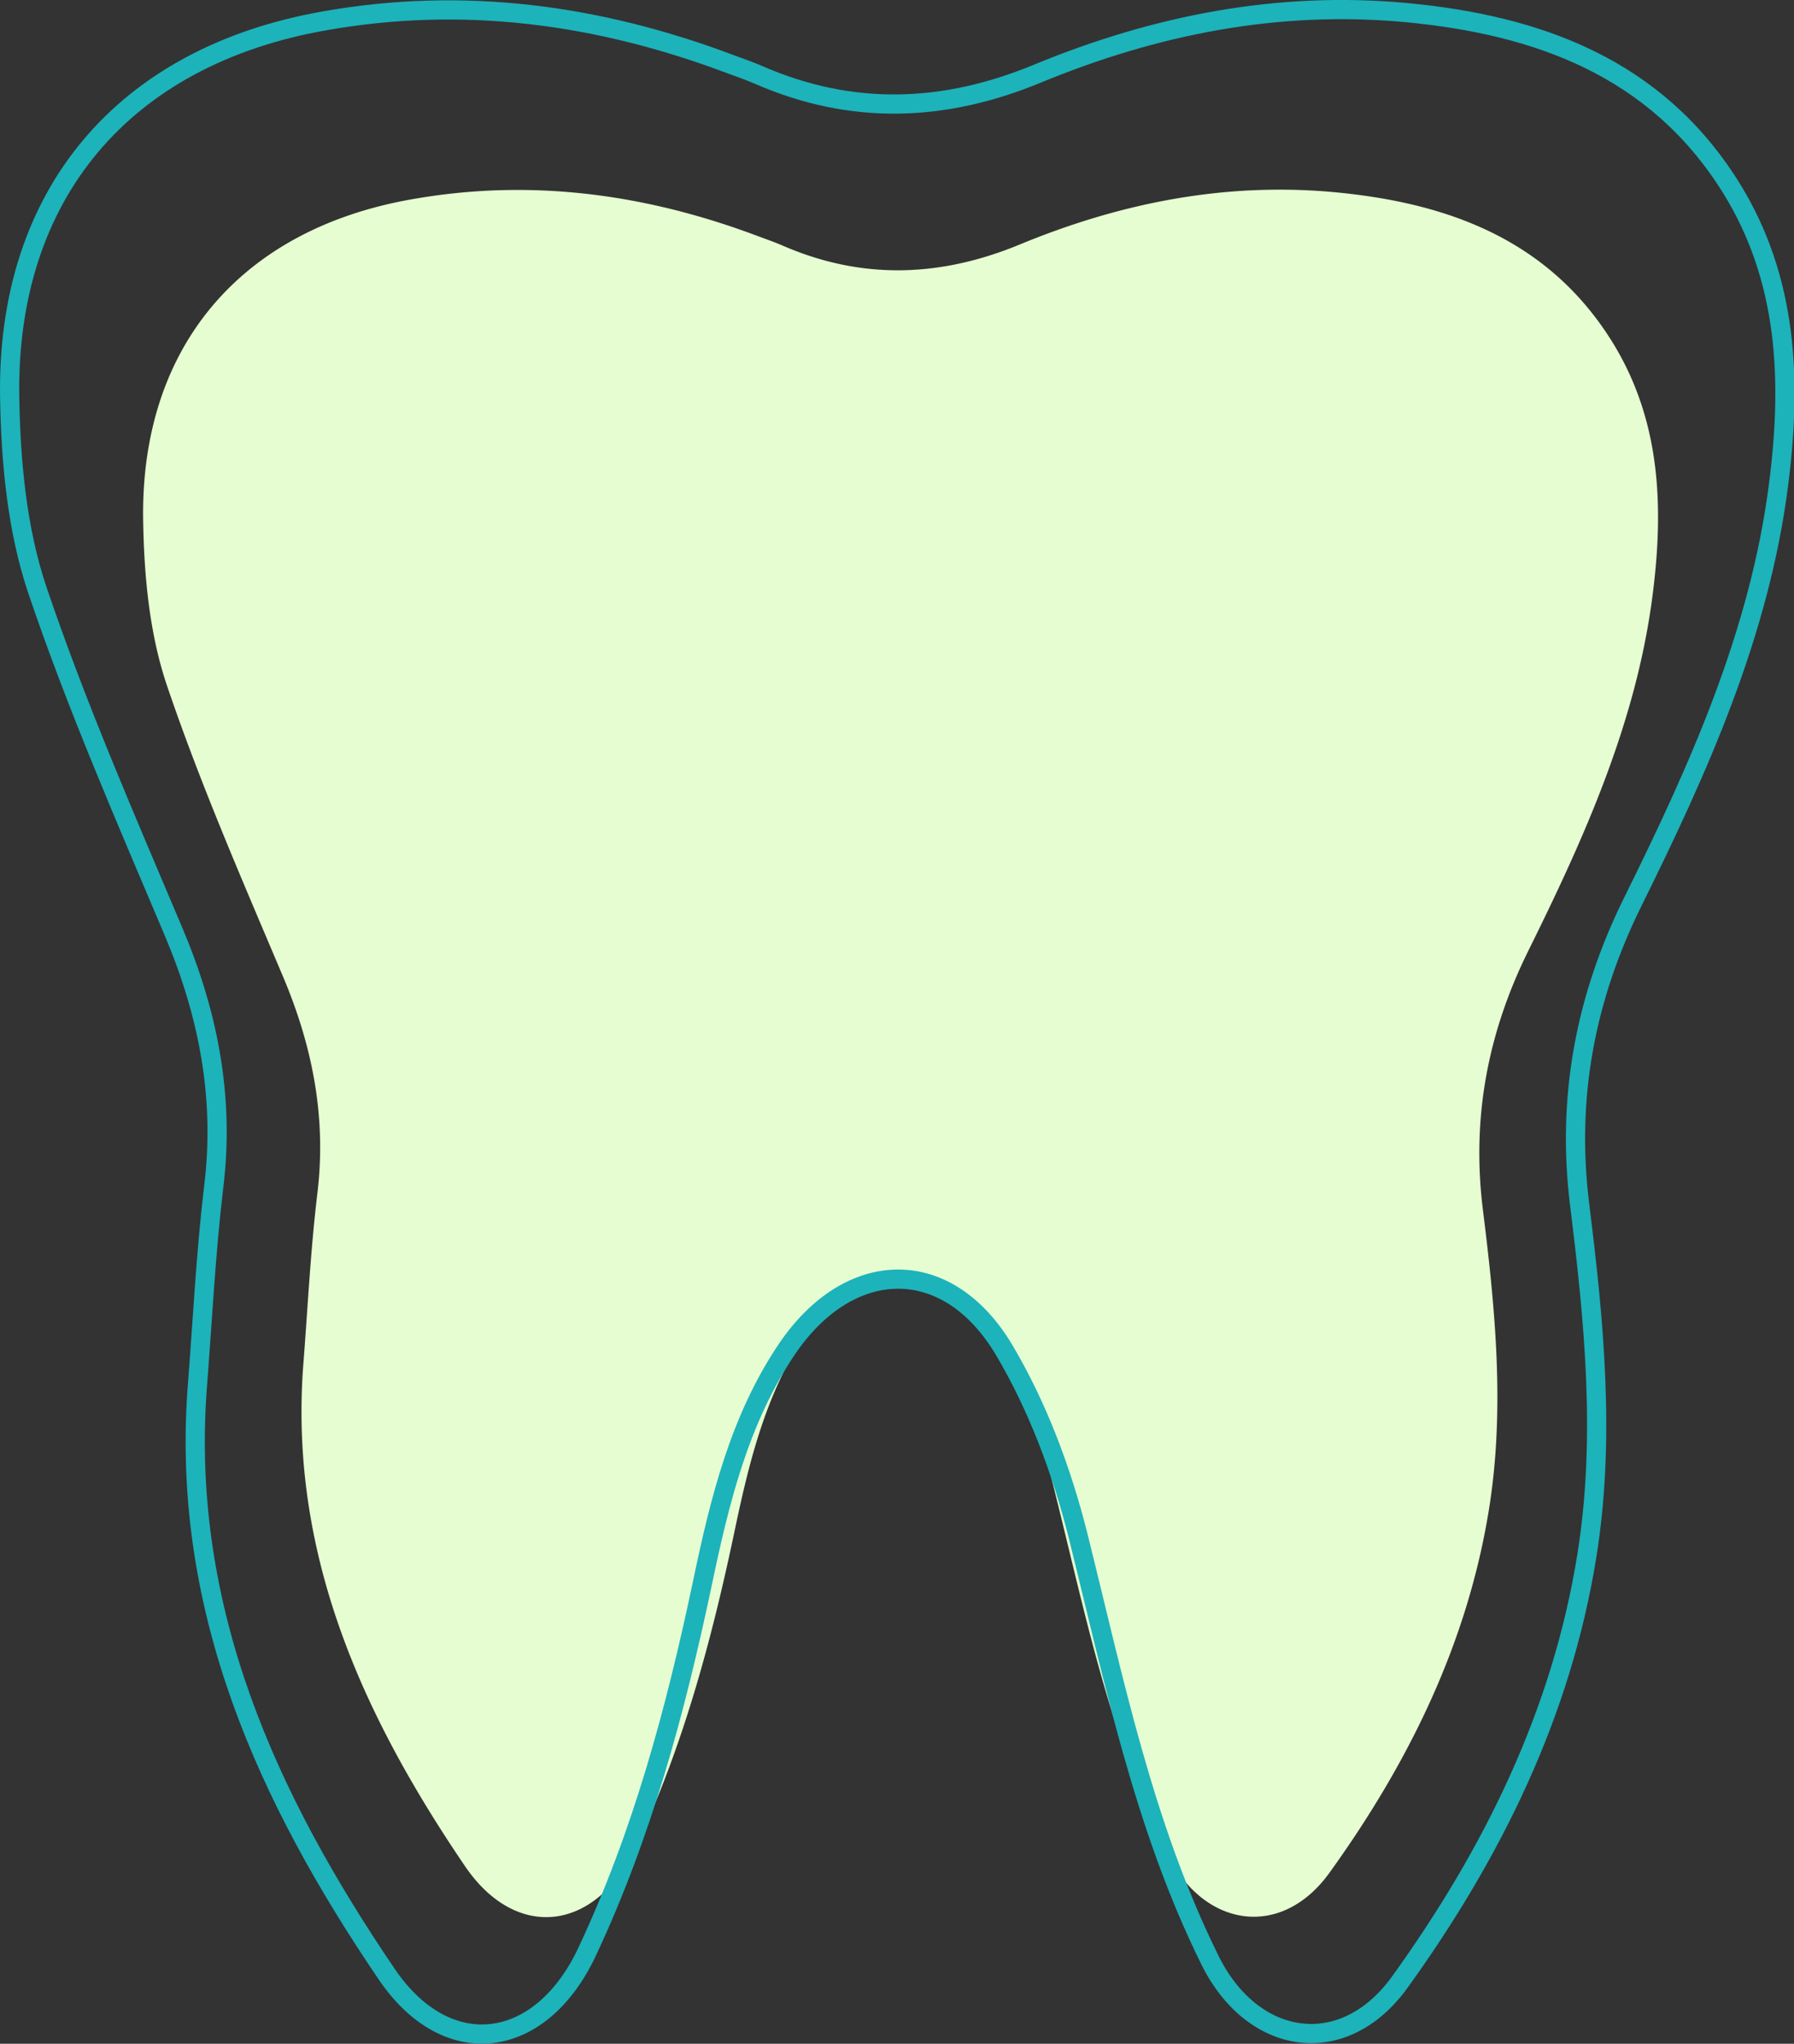
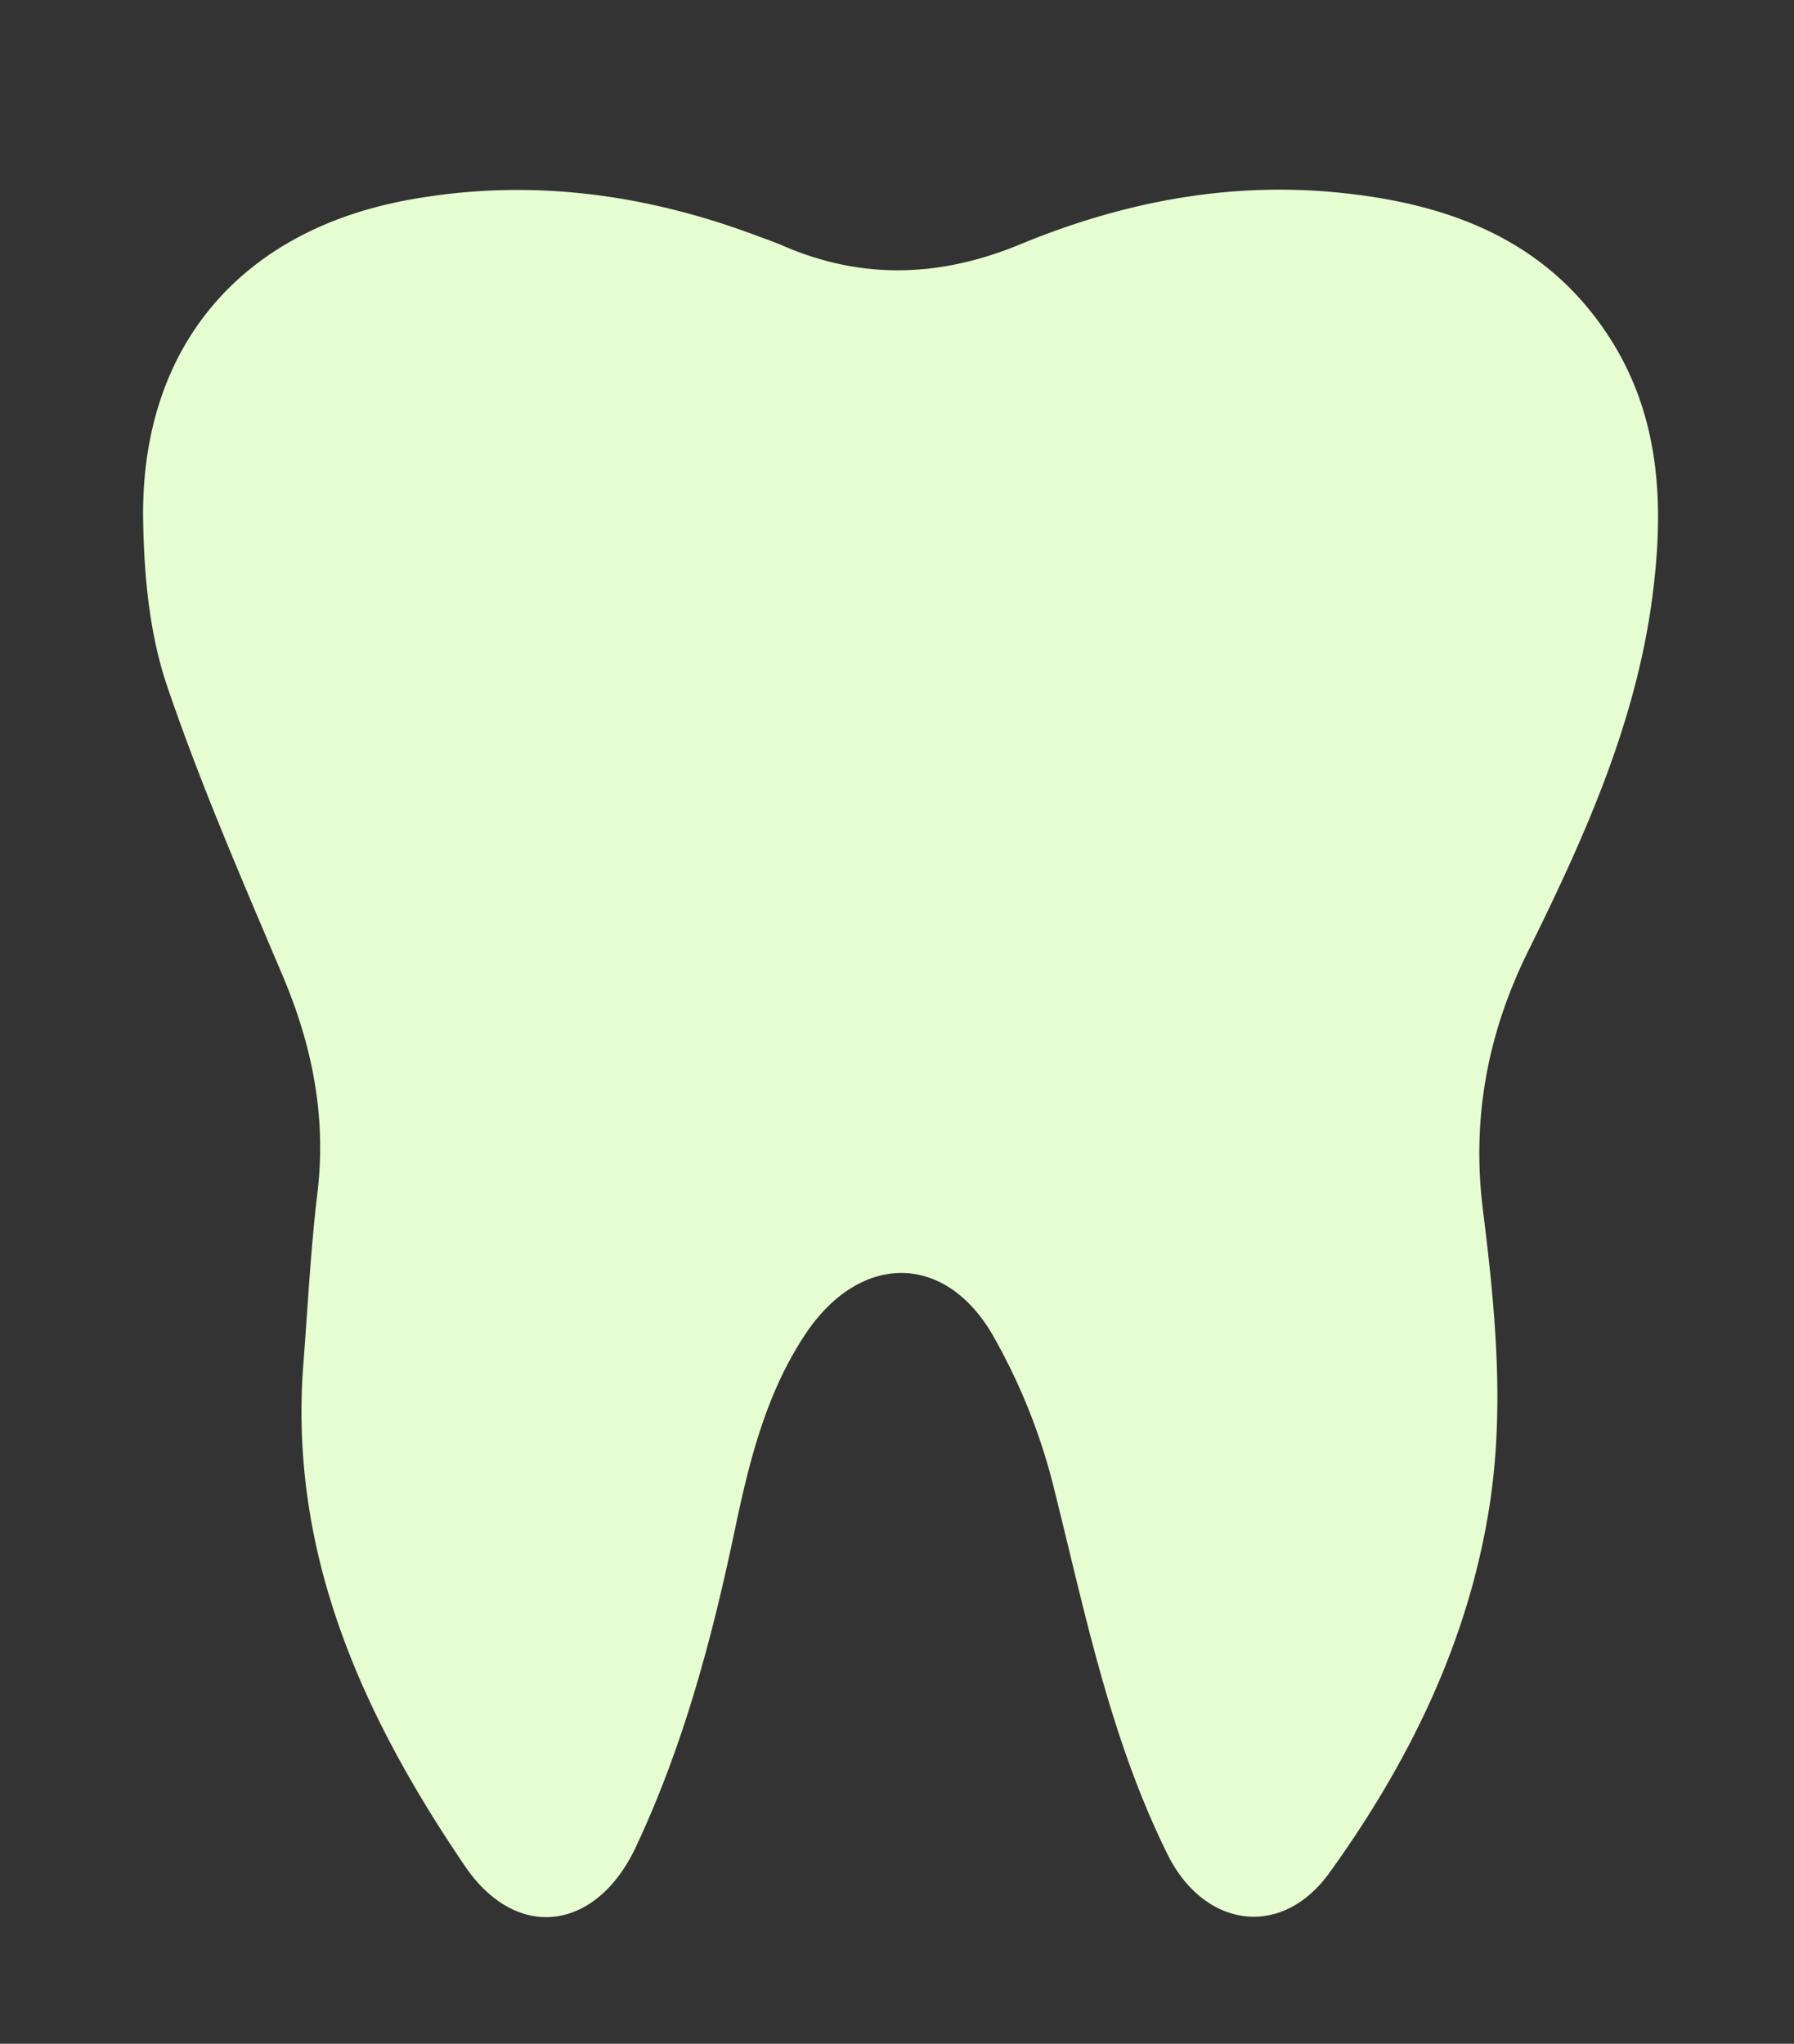
<svg xmlns="http://www.w3.org/2000/svg" width="373.676" height="425.641" viewBox="0 0 373.676 425.641">
  <rect x="0" y="0" width="373.676" height="425.641" fill="#333333" stroke="none" />
  <g id="Group_27288" data-name="Group 27288" transform="translate(-1744.499 -8334.683)">
    <path id="Path_4935" data-name="Path 4935" d="M79.021,248.734c.957-12.1,1.531-24.206,2.966-36.261,1.961-15.882-.957-30.76-7.128-45.35-8.515-20.14-17.269-40.184-24.254-60.85-3.588-10.716-4.688-22.627-4.879-34.06C45.1,36.047,66.009,11.507,101.648,5.24c24.732-4.4,48.7-1.148,72.091,7.654,1.674.622,3.349,1.2,5.023,1.914,16.6,7.271,33.056,6.7,49.751-.239C249.419,5.958,271.137,1.652,293.86,3.757c23.488,2.2,44.393,9.759,57.692,30.9,10.285,16.408,10.955,34.587,8.563,53.1-3.4,26.454-14.208,50.421-25.88,74-8.419,17.03-11.816,34.682-9.472,53.77,2.583,20.714,4.64,41.619,1.292,62.476-4.5,28.081-16.839,53-33.248,75.775-10.046,13.921-26.167,11.385-33.725-3.875-11.864-23.967-17.078-49.895-23.488-75.583a124.675,124.675,0,0,0-13.155-32.96c-10.094-16.887-27.459-16.456-38.557-.1-8.515,12.629-12.007,27.172-15.069,41.81-4.736,22.436-10.668,44.489-20.475,65.346-8.228,17.509-24.875,19.8-35.639,3.875C91.555,321.16,76.295,287.817,79.021,248.734Z" transform="translate(1728.593 8370.954)" fill="#e6fdd1" />
-     <path id="Path_4936" data-name="Path 4936" d="M84.747,290.934c1.121-14.183,1.794-28.367,3.476-42.494,2.3-18.612-1.121-36.047-8.353-53.145-9.979-23.6-20.238-47.091-28.423-71.309-4.2-12.558-5.494-26.517-5.718-39.915C45,41.689,69.5,12.93,111.263,5.586c28.983-5.158,57.07-1.345,84.483,8.97,1.962.729,3.924,1.4,5.886,2.242,19.453,8.521,38.738,7.848,58.3-.28,24.5-10.091,49.95-15.136,76.579-12.67,27.526,2.579,52.024,11.436,67.609,36.215,12.053,19.229,12.838,40.532,10.035,62.227-3.98,31-16.65,59.088-30.329,86.726-9.867,19.958-13.847,40.644-11.1,63.012,3.027,24.274,5.438,48.773,1.514,73.215-5.27,32.908-19.734,62.115-38.963,88.8-11.772,16.314-30.665,13.343-39.522-4.541-13.9-28.086-20.014-58.471-27.526-88.576-3.364-13.342-8.409-26.853-15.417-38.626-11.829-19.789-32.179-19.285-45.185-.112-9.979,14.8-14.071,31.842-17.659,49-5.55,26.292-12.5,52.136-23.994,76.579-9.642,20.518-29.151,23.209-41.765,4.541C99.435,375.81,81.551,336.736,84.747,290.934Z" transform="translate(1700.787 8333.448)" fill="none" stroke="#1cb3bb" stroke-width="4" />
  </g>
</svg>